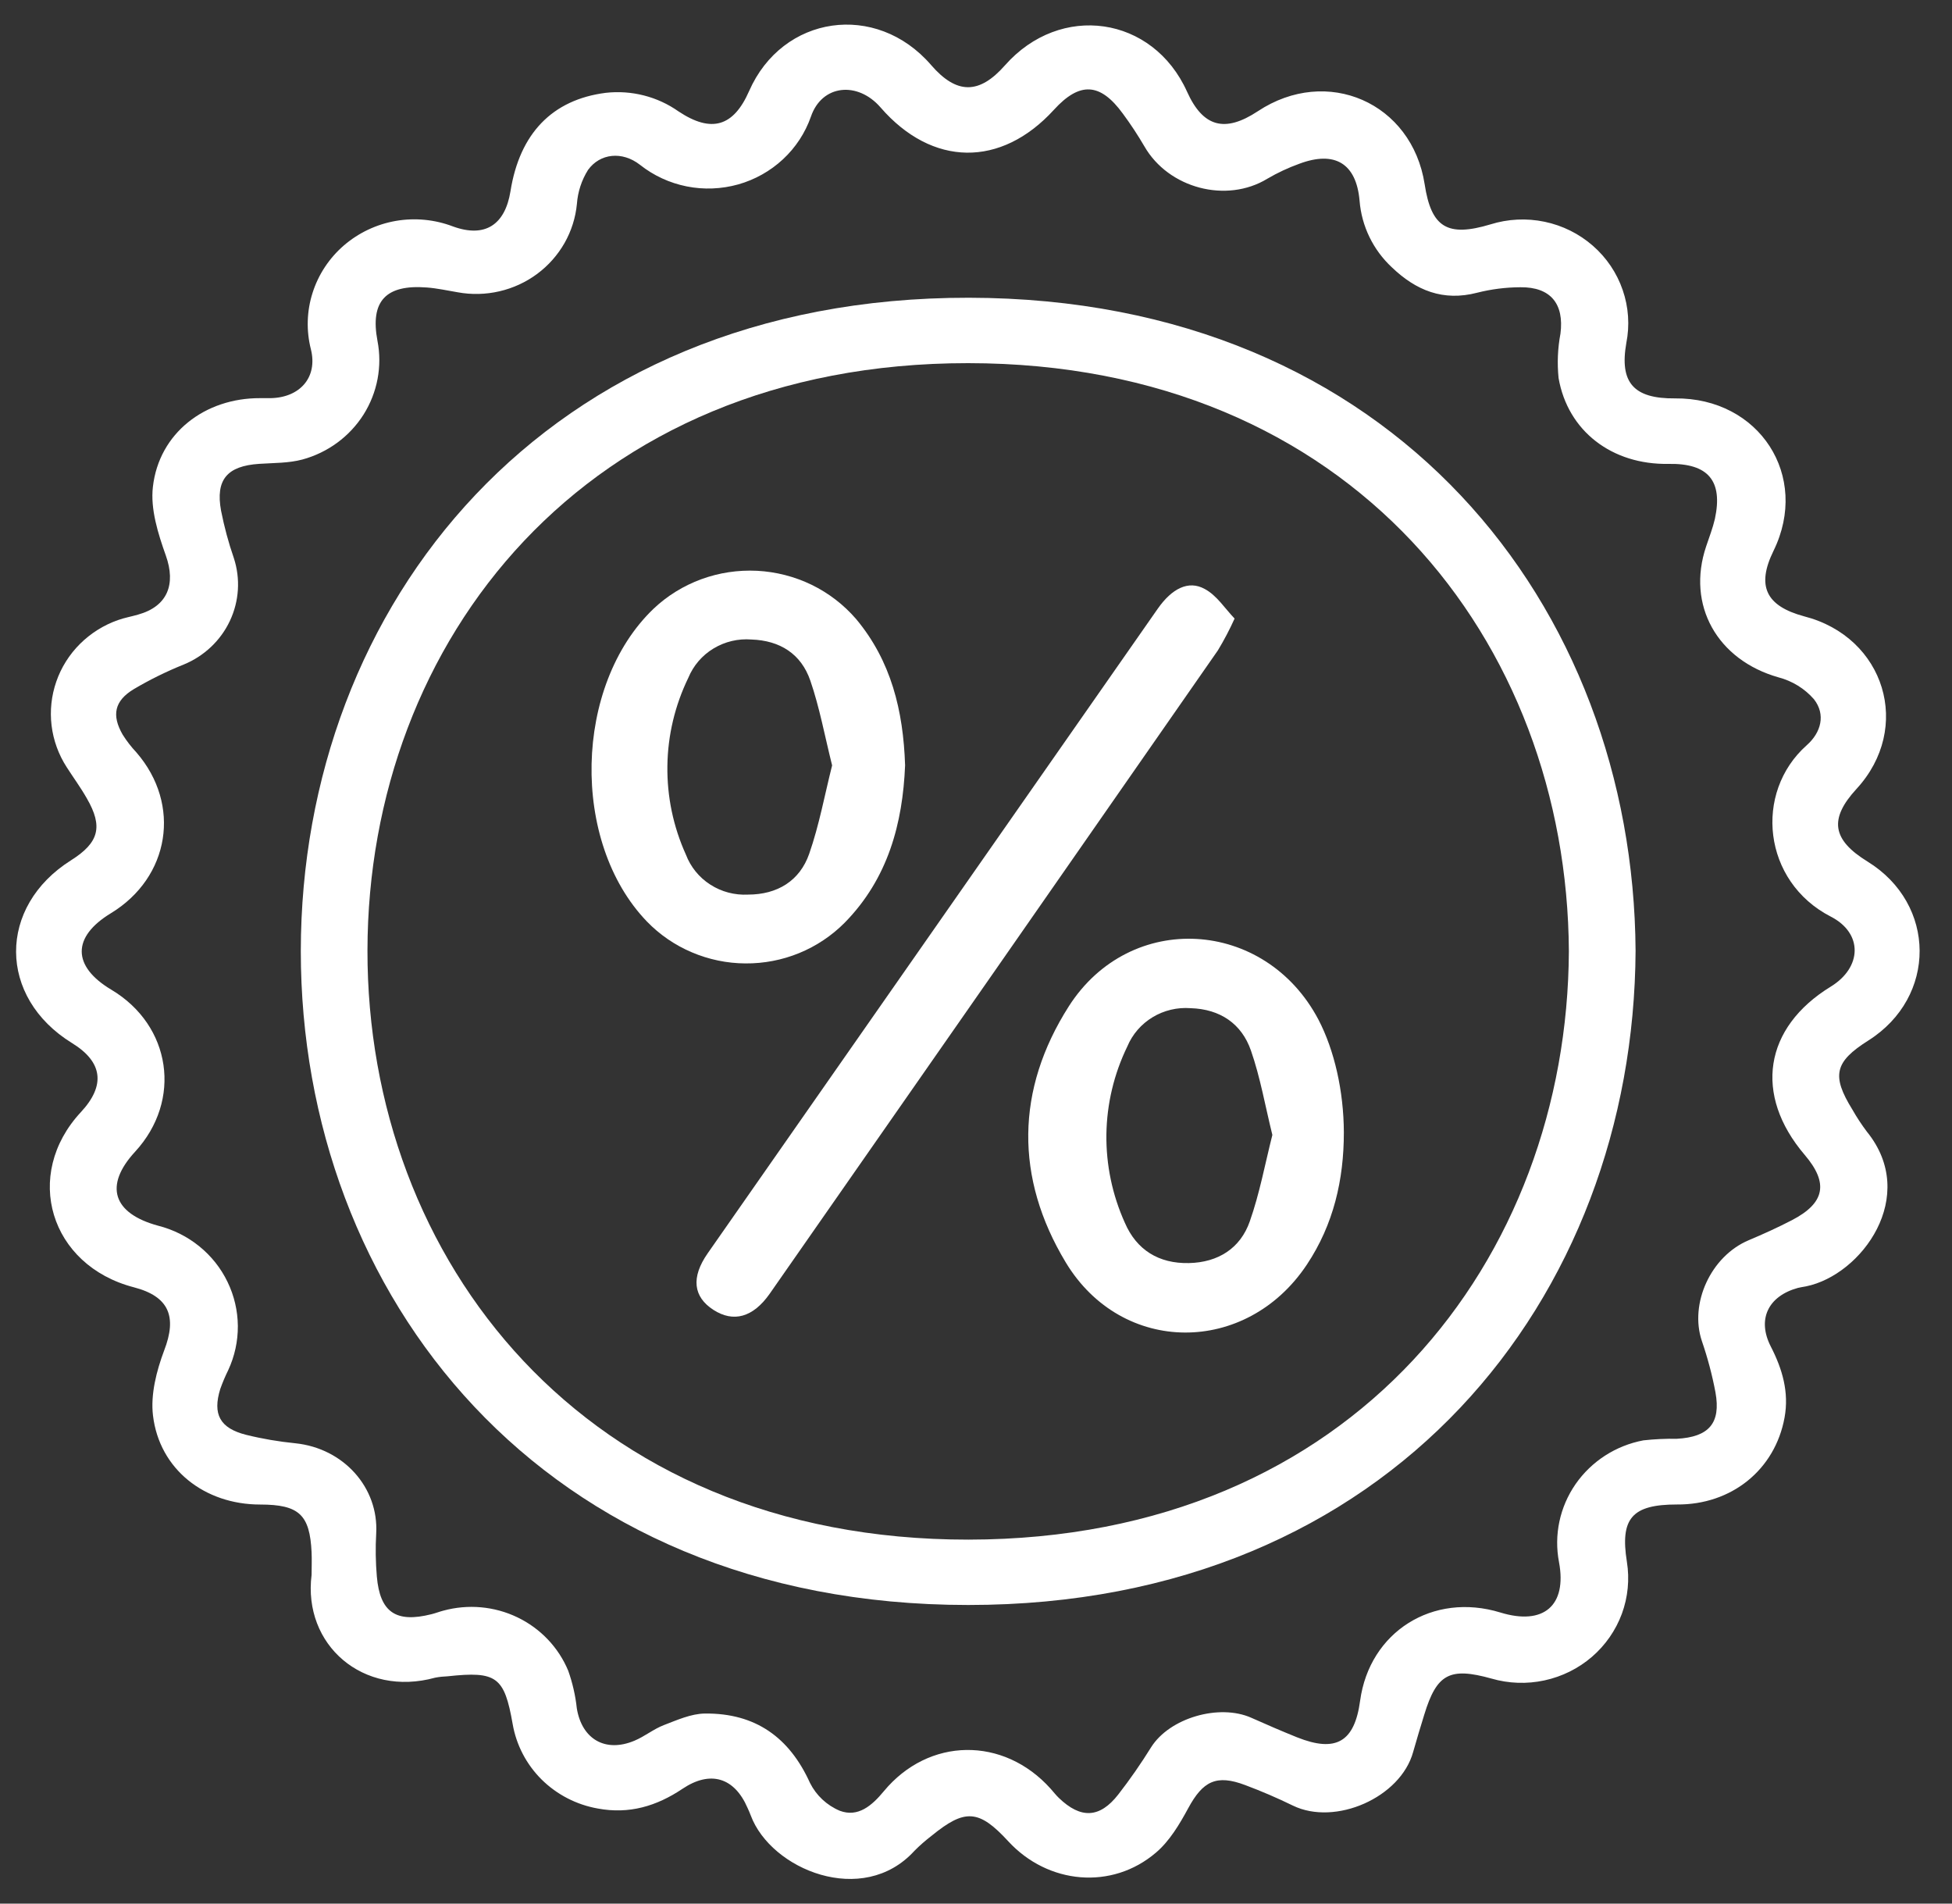
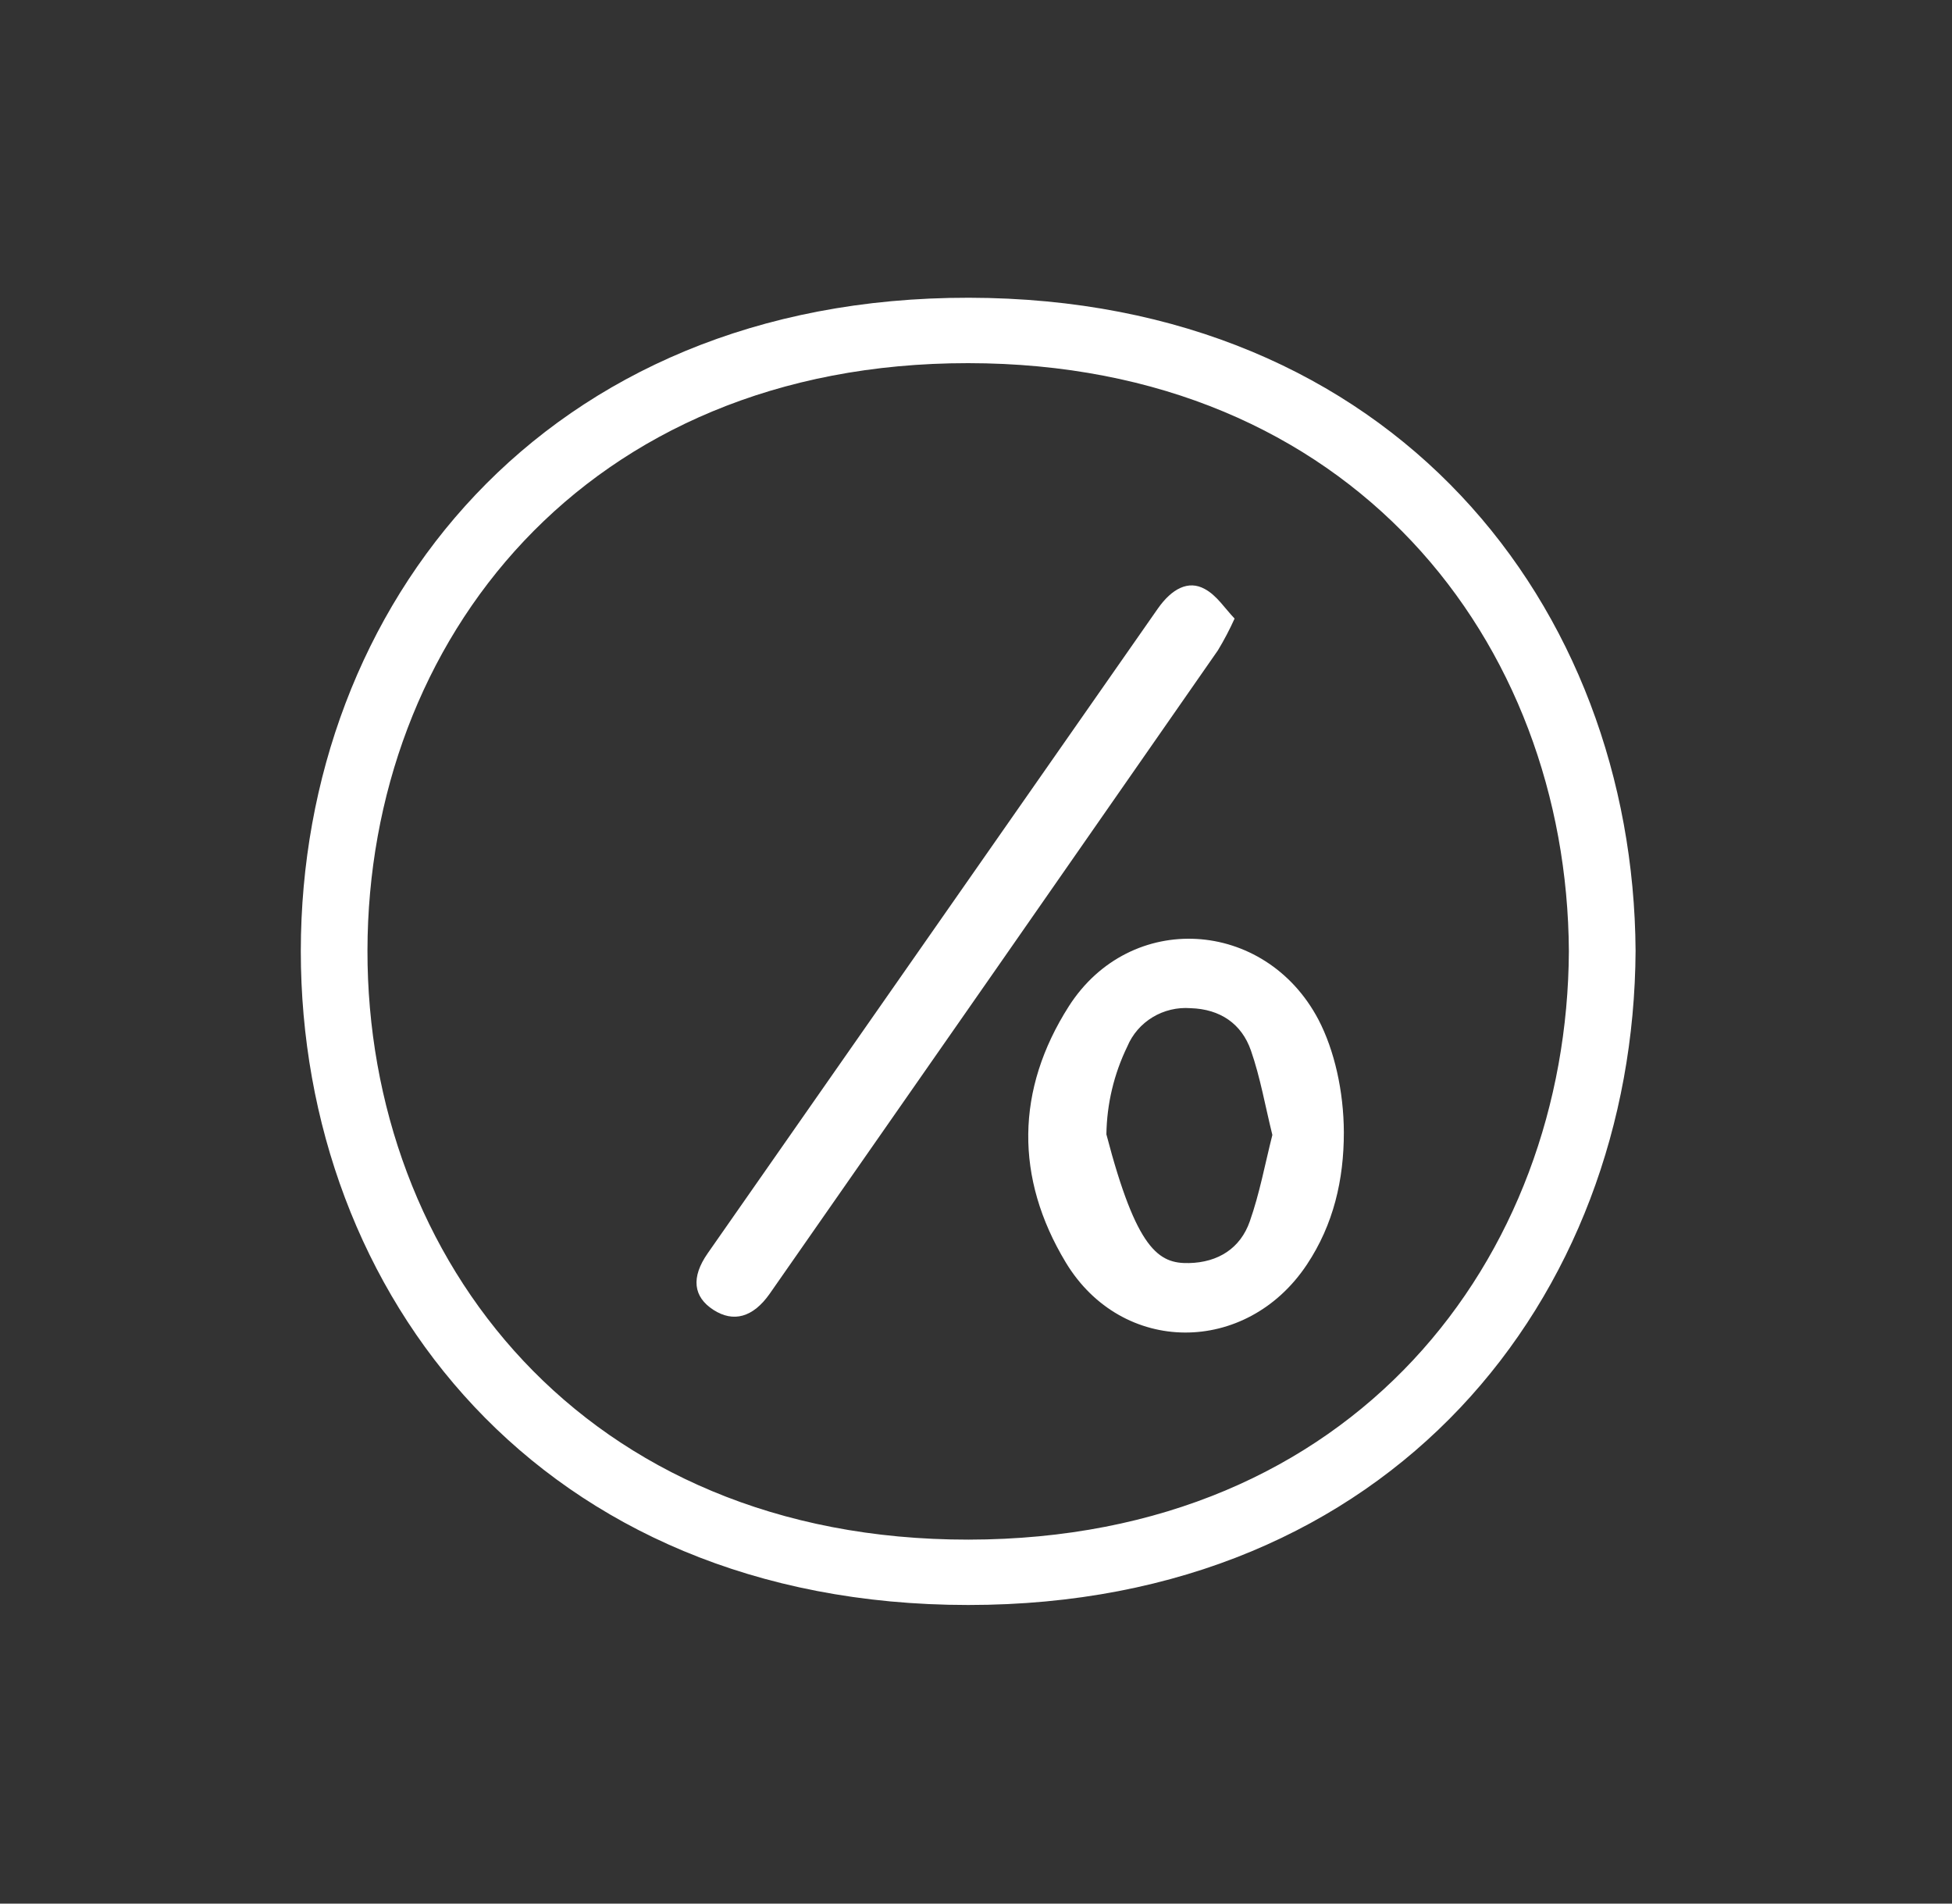
<svg xmlns="http://www.w3.org/2000/svg" fill="none" viewBox="0 0 40 39" height="39" width="40">
  <rect x="0" y="0" width="40" height="39" fill="#333333" stroke="none" />
  <g clip-path="url(#clip0_1_285)">
-     <path fill="white" d="M6.385 32.265C6.385 32.111 6.392 31.956 6.385 31.803C6.349 31.031 6.128 30.825 5.332 30.824C4.193 30.824 3.266 30.102 3.135 29C3.083 28.569 3.207 28.086 3.363 27.67C3.631 26.978 3.468 26.561 2.742 26.373C1.021 25.925 0.462 24.07 1.657 22.785C2.167 22.237 2.106 21.757 1.476 21.37C-0.046 20.433 -0.054 18.573 1.46 17.622C2.029 17.262 2.115 16.936 1.779 16.356C1.652 16.132 1.504 15.932 1.367 15.718C1.2 15.46 1.094 15.168 1.057 14.865C1.02 14.561 1.053 14.253 1.154 13.963C1.254 13.674 1.42 13.41 1.639 13.192C1.858 12.974 2.124 12.807 2.417 12.704C2.549 12.656 2.692 12.632 2.828 12.592C3.434 12.423 3.608 11.971 3.398 11.381C3.239 10.934 3.08 10.43 3.133 9.975C3.258 8.874 4.198 8.152 5.332 8.157C5.404 8.157 5.475 8.157 5.547 8.157C6.144 8.145 6.514 7.733 6.371 7.157C6.274 6.776 6.285 6.375 6.405 6C6.524 5.624 6.746 5.288 7.047 5.028C7.348 4.769 7.715 4.595 8.11 4.526C8.504 4.458 8.91 4.497 9.284 4.64C9.941 4.878 10.35 4.605 10.461 3.916C10.649 2.737 11.315 2.042 12.411 1.902C12.94 1.842 13.473 1.978 13.905 2.283C14.58 2.731 15.031 2.593 15.35 1.867C16.034 0.307 17.953 0.03 19.077 1.329C19.601 1.936 20.064 1.939 20.593 1.339C21.732 0.049 23.625 0.324 24.325 1.879C24.651 2.603 25.098 2.726 25.775 2.279C27.194 1.34 28.934 2.103 29.194 3.776C29.329 4.661 29.66 4.862 30.542 4.597C30.9 4.485 31.282 4.466 31.65 4.543C32.018 4.619 32.359 4.789 32.64 5.034C32.921 5.279 33.132 5.592 33.252 5.942C33.373 6.292 33.398 6.666 33.326 7.029C33.184 7.838 33.476 8.17 34.324 8.162C36.053 8.145 37.093 9.752 36.343 11.284C35.99 12.004 36.184 12.415 36.97 12.627C38.627 13.051 39.197 14.913 38.041 16.165C37.478 16.778 37.542 17.204 38.269 17.651C39.685 18.523 39.694 20.427 38.286 21.317C37.594 21.754 37.528 22.036 37.957 22.73C38.047 22.889 38.148 23.042 38.258 23.188C39.326 24.506 38.151 26.12 37.01 26.354C36.954 26.365 36.896 26.372 36.842 26.386C36.233 26.554 36.001 27.029 36.287 27.587C36.525 28.05 36.663 28.524 36.569 29.041C36.374 30.112 35.481 30.832 34.363 30.823C33.446 30.823 33.195 31.104 33.338 31.998C33.395 32.355 33.36 32.721 33.235 33.062C33.109 33.402 32.898 33.706 32.621 33.945C32.344 34.183 32.01 34.349 31.649 34.427C31.289 34.505 30.915 34.492 30.561 34.389C29.707 34.151 29.441 34.293 29.186 35.128C29.108 35.382 29.03 35.636 28.958 35.893C28.701 36.828 27.362 37.414 26.494 36.992C26.176 36.837 25.849 36.696 25.517 36.572C24.925 36.348 24.649 36.491 24.348 37.047C24.171 37.374 23.966 37.719 23.688 37.955C22.785 38.727 21.474 38.606 20.661 37.723C20.059 37.069 19.773 37.052 19.089 37.611C18.965 37.706 18.848 37.808 18.738 37.919C17.68 39.081 15.796 38.302 15.384 37.193C15.365 37.14 15.341 37.09 15.318 37.038C15.049 36.416 14.557 36.264 13.985 36.648C13.455 37.003 12.893 37.172 12.251 37.052C11.814 36.975 11.411 36.767 11.098 36.457C10.786 36.147 10.579 35.749 10.505 35.319C10.335 34.351 10.177 34.234 9.172 34.343C9.087 34.346 9.002 34.355 8.918 34.371C7.442 34.778 6.203 33.7 6.385 32.265ZM34.194 9.504C33.032 9.525 32.127 8.832 31.938 7.745C31.907 7.441 31.92 7.134 31.977 6.833C32.054 6.226 31.776 5.878 31.155 5.885C30.857 5.886 30.559 5.924 30.27 5.997C29.57 6.179 29.016 5.949 28.524 5.479C28.137 5.12 27.901 4.632 27.86 4.111C27.793 3.349 27.354 3.082 26.625 3.355C26.398 3.437 26.179 3.539 25.971 3.661C25.133 4.172 23.946 3.859 23.451 2.999C23.316 2.768 23.169 2.544 23.009 2.328C22.545 1.691 22.125 1.67 21.597 2.249C20.511 3.438 19.101 3.419 18.044 2.201C17.576 1.661 16.843 1.729 16.617 2.39C16.501 2.721 16.305 3.021 16.046 3.262C15.786 3.504 15.471 3.681 15.128 3.778C14.784 3.874 14.422 3.889 14.072 3.819C13.721 3.749 13.393 3.597 13.115 3.377C12.749 3.091 12.295 3.142 12.05 3.481C11.918 3.691 11.84 3.93 11.822 4.177C11.795 4.458 11.709 4.731 11.569 4.978C11.428 5.225 11.237 5.441 11.008 5.611C10.778 5.782 10.514 5.903 10.234 5.968C9.954 6.033 9.662 6.04 9.379 5.988C9.17 5.953 8.96 5.906 8.748 5.89C7.902 5.824 7.582 6.172 7.735 6.983C7.836 7.503 7.734 8.042 7.45 8.493C7.165 8.943 6.718 9.272 6.198 9.414C5.916 9.49 5.608 9.483 5.312 9.503C4.655 9.546 4.413 9.827 4.53 10.463C4.595 10.792 4.682 11.117 4.792 11.434C4.93 11.857 4.901 12.316 4.711 12.72C4.521 13.123 4.184 13.442 3.766 13.614C3.412 13.756 3.069 13.925 2.741 14.119C2.344 14.359 2.285 14.653 2.513 15.05C2.595 15.181 2.69 15.303 2.796 15.416C3.722 16.485 3.48 17.975 2.272 18.71C1.474 19.194 1.474 19.795 2.282 20.277C3.511 21.01 3.737 22.543 2.769 23.595C2.13 24.287 2.308 24.859 3.242 25.112C3.55 25.19 3.837 25.334 4.082 25.532C4.328 25.731 4.526 25.98 4.662 26.262C4.799 26.544 4.871 26.852 4.874 27.165C4.876 27.477 4.809 27.786 4.677 28.07C4.615 28.195 4.561 28.324 4.514 28.455C4.353 28.974 4.505 29.26 5.044 29.396C5.375 29.478 5.713 29.535 6.053 29.569C7.046 29.672 7.762 30.482 7.709 31.417C7.692 31.71 7.697 32.005 7.722 32.297C7.785 33.033 8.114 33.254 8.841 33.071C8.923 33.051 9.003 33.019 9.085 32.998C9.591 32.86 10.131 32.908 10.603 33.135C11.075 33.362 11.445 33.751 11.644 34.229C11.732 34.478 11.792 34.737 11.82 35C11.924 35.632 12.406 35.913 13.002 35.662C13.211 35.575 13.392 35.424 13.603 35.343C13.875 35.239 14.162 35.109 14.445 35.106C15.48 35.095 16.177 35.595 16.599 36.529C16.727 36.784 16.943 36.986 17.209 37.098C17.582 37.238 17.866 36.994 18.11 36.699C19.03 35.588 20.563 35.57 21.529 36.646C21.585 36.708 21.637 36.777 21.698 36.835C22.146 37.266 22.535 37.252 22.915 36.765C23.157 36.454 23.381 36.13 23.589 35.796C23.968 35.194 24.984 34.901 25.64 35.192C25.951 35.331 26.264 35.466 26.579 35.593C27.377 35.911 27.757 35.688 27.871 34.845C28.063 33.431 29.363 32.613 30.745 33.036C31.631 33.308 32.113 32.894 31.947 32.005C31.84 31.449 31.962 30.874 32.286 30.406C32.611 29.938 33.111 29.615 33.677 29.509C33.904 29.484 34.133 29.473 34.361 29.477C35.019 29.441 35.267 29.157 35.153 28.526C35.086 28.169 34.992 27.817 34.874 27.473C34.617 26.71 35.054 25.738 35.834 25.409C36.133 25.283 36.431 25.148 36.72 24.998C37.398 24.646 37.475 24.238 36.981 23.66C35.932 22.43 36.145 21.053 37.516 20.213C38.157 19.82 38.18 19.12 37.516 18.779C36.12 18.061 35.932 16.238 37.023 15.268C37.319 15.007 37.416 14.637 37.17 14.324C36.98 14.107 36.727 13.951 36.444 13.877C35.191 13.522 34.554 12.399 34.963 11.191C35.025 11.005 35.097 10.821 35.141 10.632C35.309 9.851 35.006 9.489 34.191 9.504H34.194Z" />
    <path fill="white" d="M33.516 19.478C33.479 26.574 28.528 32.885 19.84 32.882C11.083 32.882 6.164 26.511 6.164 19.483C6.17 12.41 11.146 6.088 19.855 6.1C28.564 6.113 33.47 12.428 33.516 19.478ZM32.149 19.489C32.114 13.154 27.704 7.444 19.84 7.44C11.976 7.435 7.54 13.144 7.53 19.47C7.521 25.797 11.958 31.55 19.847 31.543C27.767 31.534 32.118 25.764 32.149 19.489Z" />
-     <path fill="white" d="M18.547 15.679C18.498 16.868 18.199 17.999 17.307 18.906C17.042 19.172 16.726 19.383 16.377 19.526C16.028 19.669 15.653 19.741 15.275 19.738C14.897 19.736 14.523 19.658 14.176 19.51C13.829 19.363 13.516 19.148 13.255 18.878C11.689 17.25 11.756 14.039 13.391 12.473C13.671 12.207 14.005 12.001 14.37 11.867C14.735 11.733 15.124 11.675 15.513 11.694C15.902 11.714 16.283 11.812 16.632 11.981C16.981 12.151 17.291 12.39 17.543 12.682C18.261 13.541 18.51 14.559 18.547 15.679ZM17.051 15.679C16.899 15.071 16.794 14.493 16.605 13.944C16.416 13.395 15.982 13.122 15.399 13.102C15.126 13.08 14.854 13.145 14.621 13.286C14.388 13.426 14.208 13.637 14.105 13.886C13.831 14.45 13.684 15.066 13.676 15.691C13.667 16.317 13.796 16.936 14.055 17.508C14.151 17.76 14.325 17.976 14.555 18.123C14.784 18.271 15.055 18.342 15.328 18.328C15.931 18.328 16.389 18.045 16.582 17.492C16.787 16.904 16.899 16.286 17.051 15.683V15.679Z" />
-     <path fill="white" d="M27.538 23.2C27.538 24.17 27.327 25.086 26.781 25.907C25.543 27.771 22.991 27.773 21.839 25.863C20.795 24.132 20.814 22.324 21.901 20.618C23.161 18.645 25.925 18.817 27.017 20.889C27.344 21.515 27.535 22.356 27.538 23.2ZM26.073 23.252C25.924 22.649 25.825 22.071 25.634 21.523C25.444 20.974 25.003 20.673 24.398 20.655C24.125 20.634 23.852 20.699 23.619 20.84C23.387 20.98 23.205 21.19 23.101 21.439C22.827 22.002 22.681 22.616 22.672 23.24C22.664 23.864 22.793 24.482 23.051 25.053C23.29 25.607 23.745 25.891 24.364 25.877C24.965 25.864 25.418 25.572 25.61 25.024C25.812 24.451 25.923 23.845 26.073 23.252Z" />
+     <path fill="white" d="M27.538 23.2C27.538 24.17 27.327 25.086 26.781 25.907C25.543 27.771 22.991 27.773 21.839 25.863C20.795 24.132 20.814 22.324 21.901 20.618C23.161 18.645 25.925 18.817 27.017 20.889C27.344 21.515 27.535 22.356 27.538 23.2ZM26.073 23.252C25.924 22.649 25.825 22.071 25.634 21.523C25.444 20.974 25.003 20.673 24.398 20.655C24.125 20.634 23.852 20.699 23.619 20.84C23.387 20.98 23.205 21.19 23.101 21.439C22.827 22.002 22.681 22.616 22.672 23.24C23.29 25.607 23.745 25.891 24.364 25.877C24.965 25.864 25.418 25.572 25.61 25.024C25.812 24.451 25.923 23.845 26.073 23.252Z" />
    <path fill="white" d="M25.299 12.673C25.198 12.896 25.084 13.114 24.957 13.324C21.898 17.721 18.837 22.115 15.772 26.506C15.43 26.992 15.028 27.1 14.618 26.835C14.208 26.57 14.154 26.173 14.504 25.674C17.577 21.273 20.651 16.872 23.725 12.47C24.015 12.056 24.355 11.883 24.686 12.066C24.932 12.196 25.099 12.464 25.299 12.673Z" />
  </g>
  <defs>
    <clipPath id="clip0_1_285">
      <rect transform="translate(0.333 0.5)" fill="white" height="49" width="50" />
    </clipPath>
  </defs>
</svg>